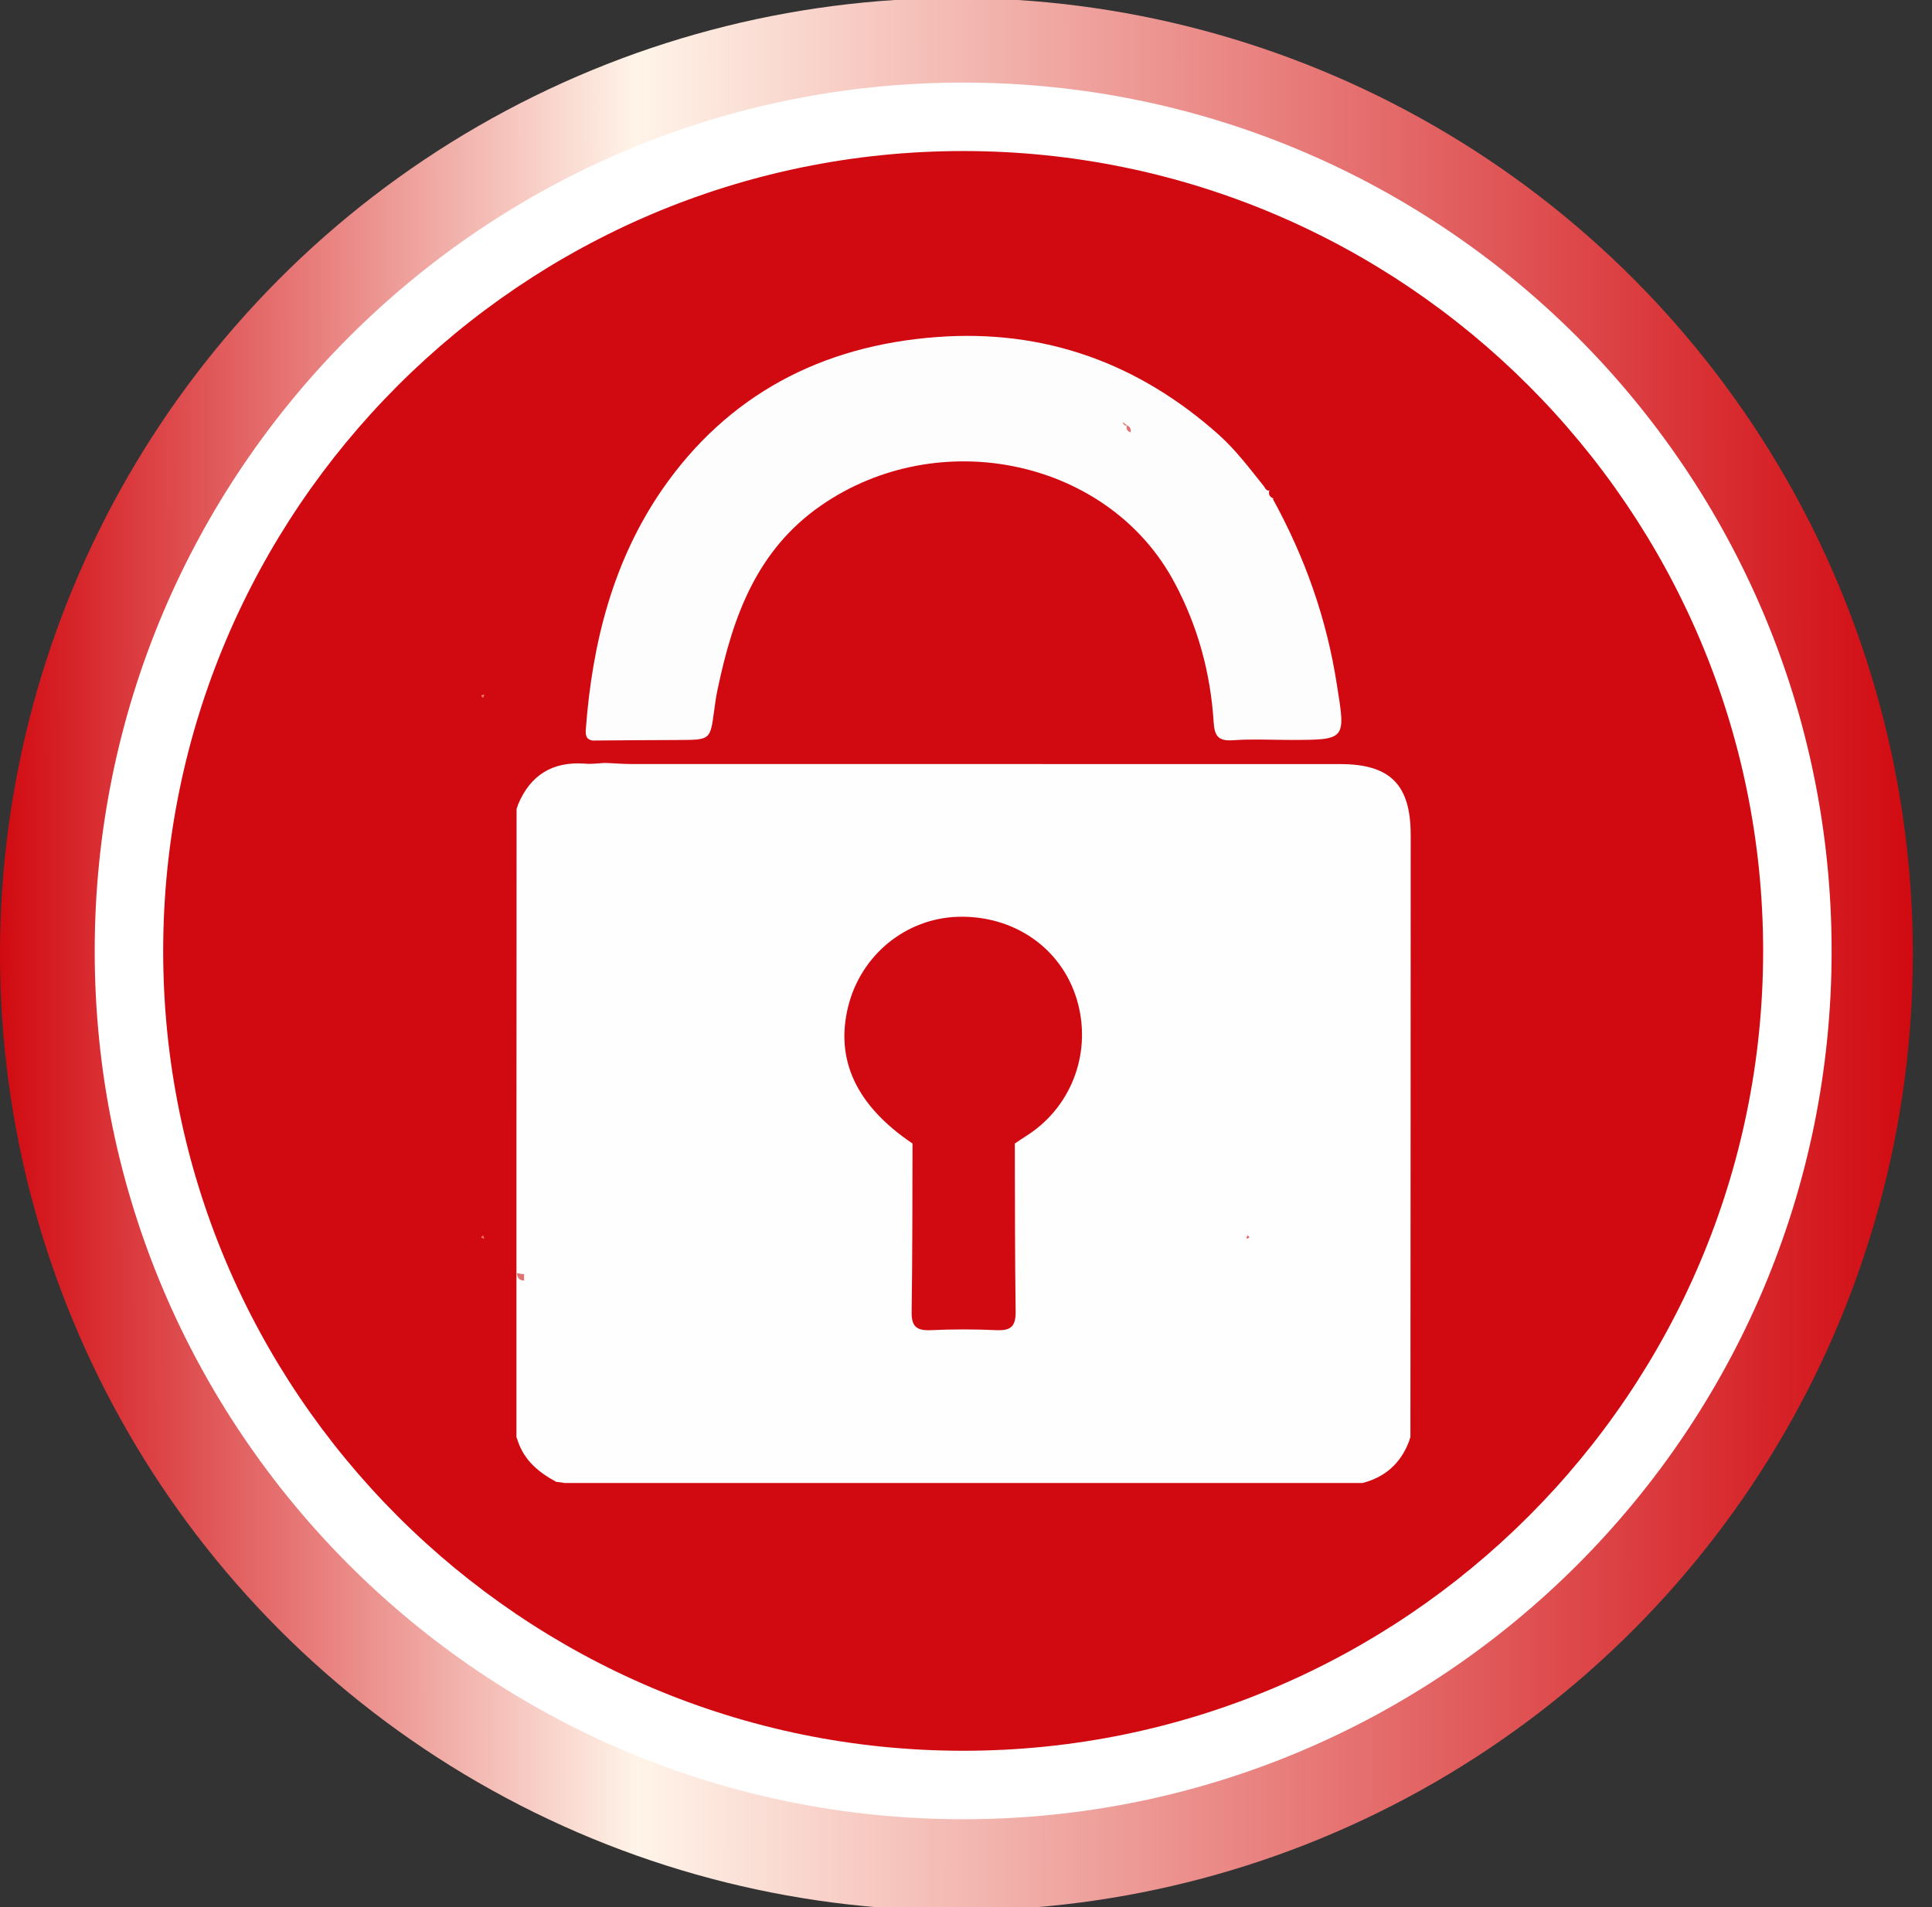
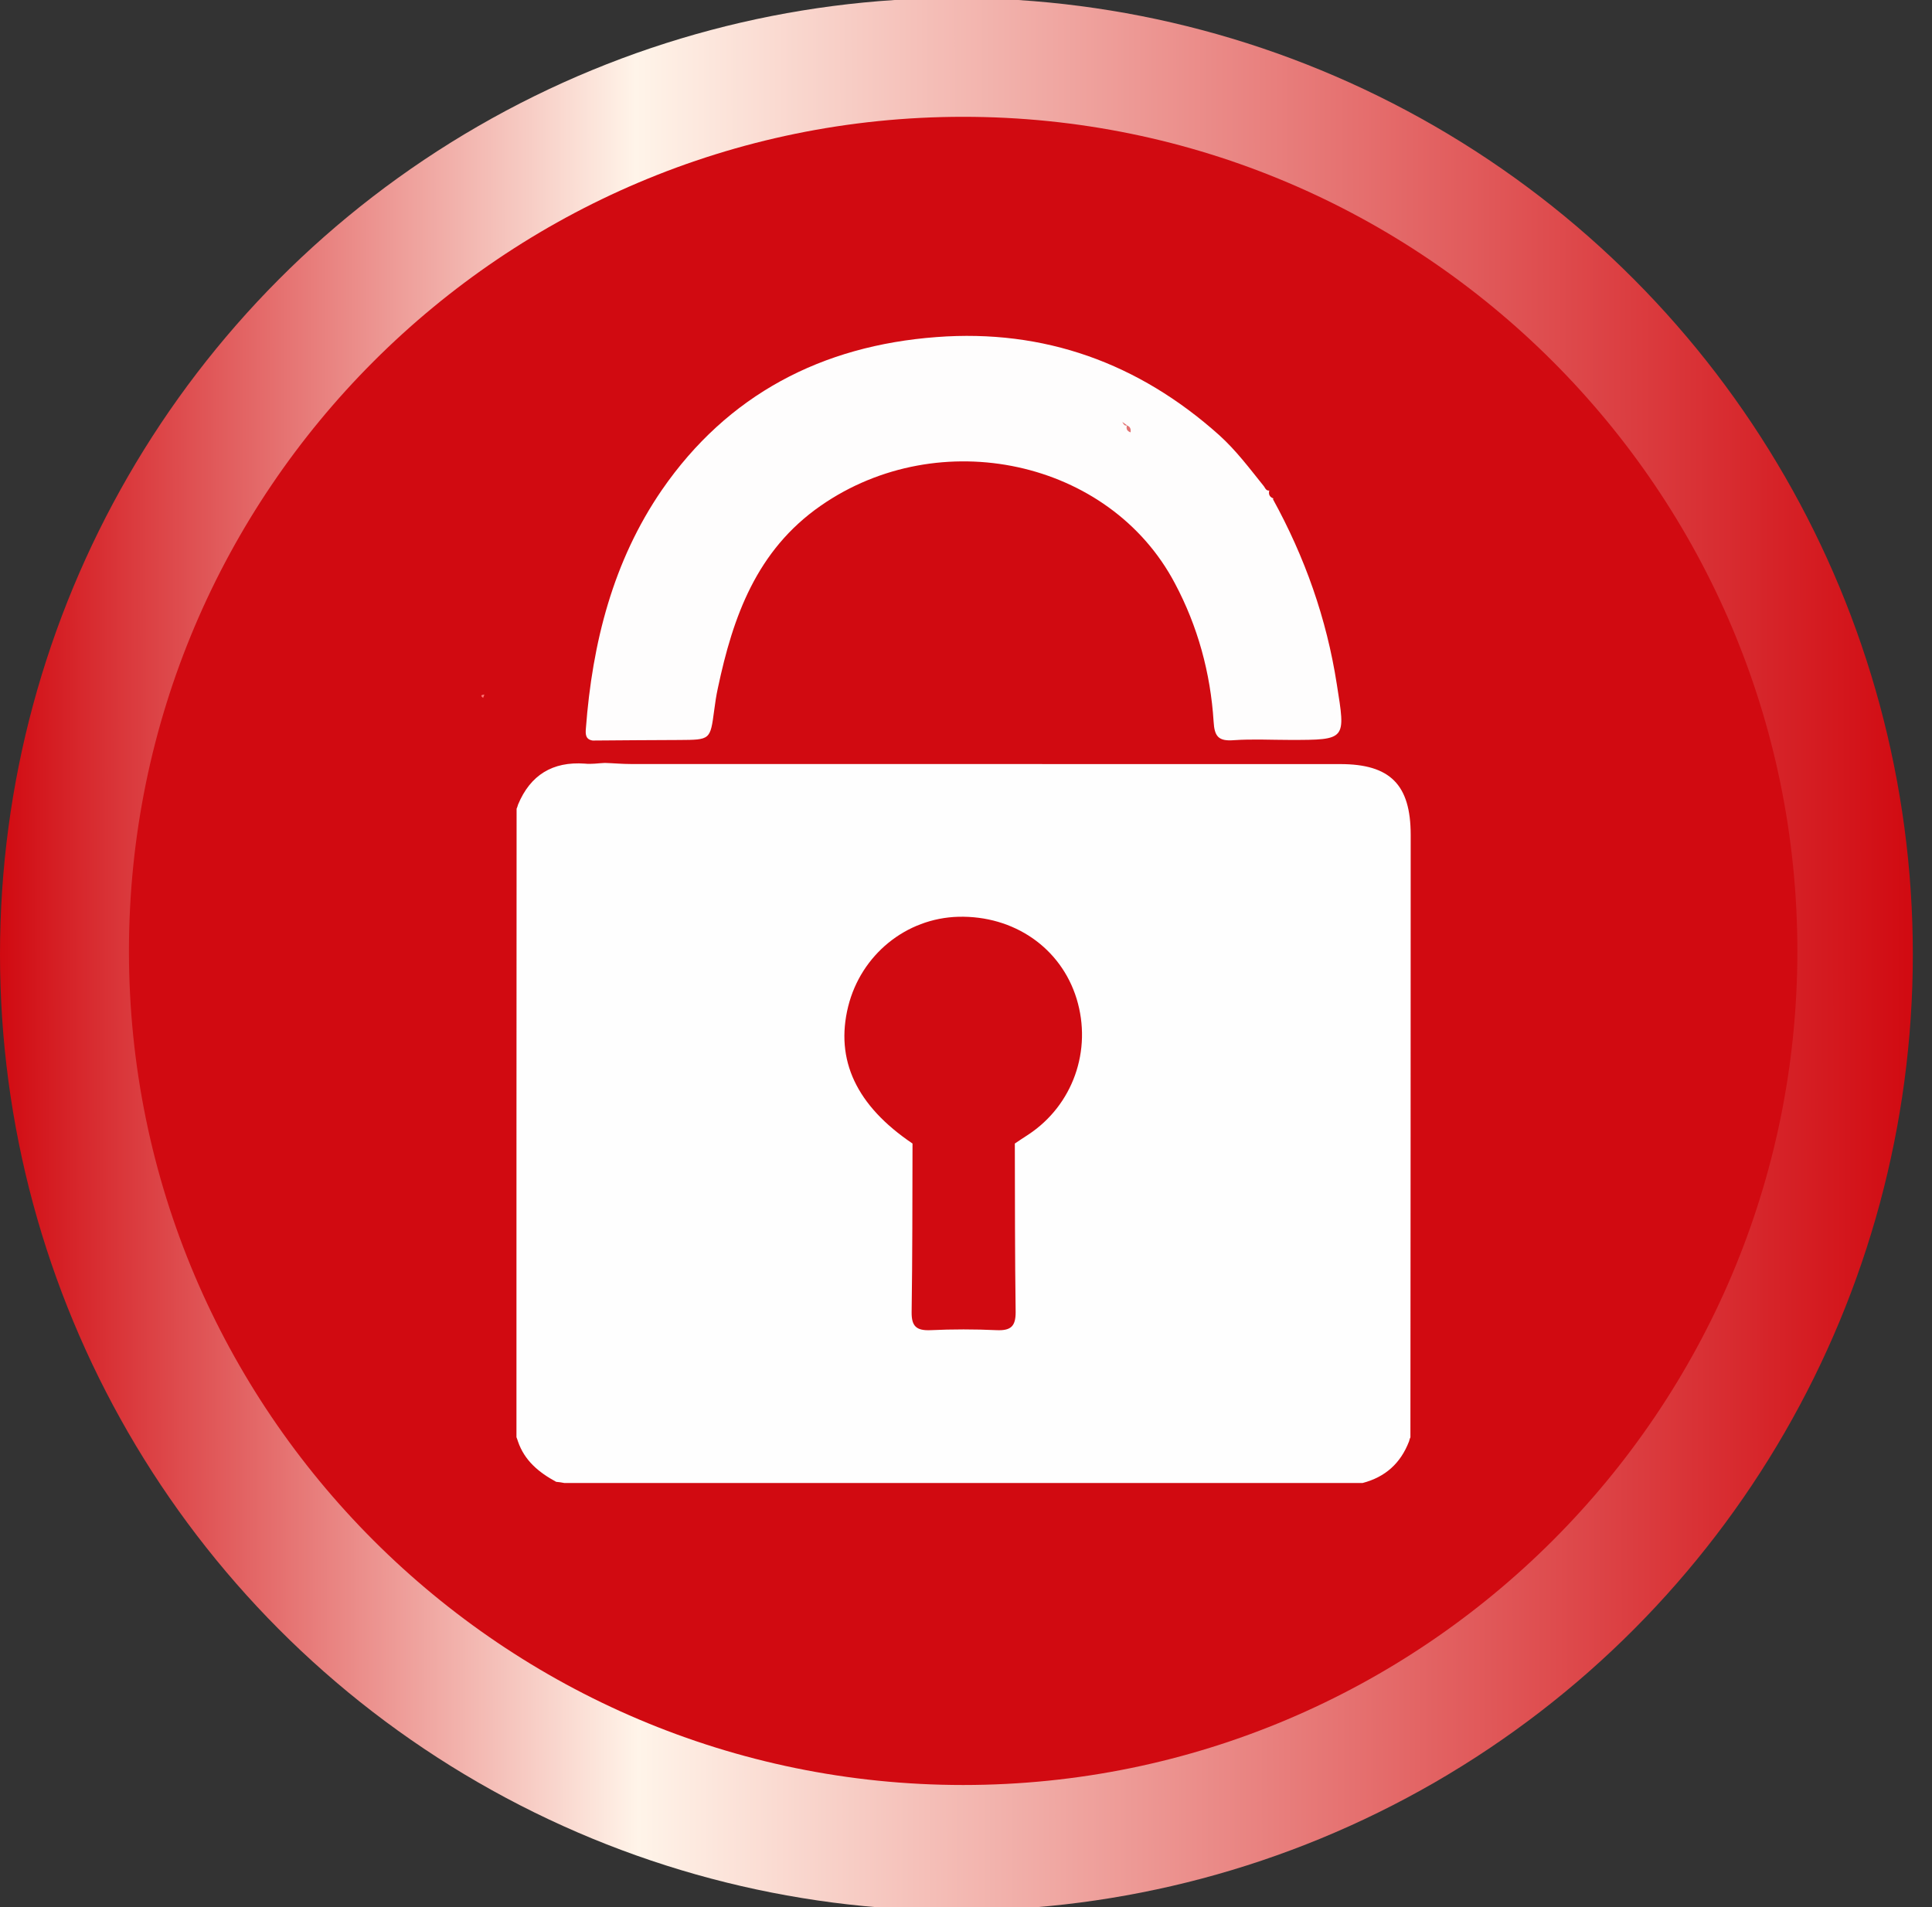
<svg xmlns="http://www.w3.org/2000/svg" version="1.1" id="Ebene_1" x="0px" y="0px" width="28.214px" height="27.854px" viewBox="0 0 28.214 27.854" enable-background="new 0 0 28.214 27.854" xml:space="preserve">
  <rect x="0" y="0" width="28.214" height="27.854" fill="#333333" stroke="none" />
  <linearGradient id="SVGID_1_" gradientUnits="userSpaceOnUse" x1="-59.388" y1="-3.151" x2="-31.454" y2="-3.151" gradientTransform="matrix(1 -8.000000e-004 -8.000000e-004 -1 59.386 10.749)">
    <stop offset="0" style="stop-color:#D10A11" />
    <stop offset="0.333" style="stop-color:#FFF4E9" />
    <stop offset="1" style="stop-color:#D10A11" />
  </linearGradient>
  <circle fill="none" stroke="url(#SVGID_1_)" stroke-width="2" stroke-miterlimit="10" cx="13.967" cy="13.938" r="12.967" />
  <path fill="#D10A11" d="M14.066,26.071c-6.718,0-12.183-5.464-12.183-12.18c0-6.719,5.465-12.185,12.183-12.185  c6.717,0,12.182,5.466,12.182,12.185C26.248,20.607,20.783,26.071,14.066,26.071z" />
-   <path fill="#FFFFFF" d="M14.066,2.206c6.441,0,11.682,5.241,11.682,11.685c0,6.441-5.24,11.68-11.682,11.68  c-6.442,0-11.683-5.238-11.683-11.68C2.383,7.447,7.624,2.206,14.066,2.206 M14.066,1.206c-7.006,0-12.683,5.679-12.683,12.685  c0,7.002,5.677,12.68,12.683,12.68c7.003,0,12.682-5.678,12.682-12.68C26.748,6.884,21.069,1.206,14.066,1.206L14.066,1.206z" />
  <g>
    <path fill="#FEFEFE" d="M8.833,11.143c0.127,0.004,0.253,0.016,0.381,0.016c3.453,0.001,6.905,0.001,10.358,0.001   c0.73,0,1.029,0.301,1.029,1.035c0,2.932-0.002,5.866-0.004,8.798c-0.01,0.018-0.014,0.038-0.02,0.059   c-0.123,0.32-0.346,0.521-0.678,0.608c-3.887,0-7.774,0-11.658,0c-0.04-0.009-0.078-0.013-0.119-0.017   c-0.253-0.137-0.463-0.31-0.559-0.593c-0.006-0.021-0.014-0.041-0.021-0.059c0-3.061,0-6.117,0.002-9.179   c0.009-0.018,0.015-0.039,0.021-0.06c0.18-0.433,0.505-0.632,0.974-0.599C8.639,11.164,8.735,11.147,8.833,11.143z M13.326,16.702   c-0.002,0.819-0.001,1.642-0.013,2.465c-0.002,0.206,0.072,0.269,0.275,0.261c0.321-0.015,0.646-0.015,0.969,0   c0.203,0.008,0.275-0.055,0.275-0.261c-0.011-0.823-0.01-1.646-0.012-2.465c0.064-0.042,0.129-0.088,0.195-0.129   c0.652-0.429,0.938-1.232,0.707-1.987c-0.229-0.742-0.914-1.216-1.727-1.196c-0.764,0.021-1.421,0.555-1.609,1.311   C12.194,15.481,12.505,16.148,13.326,16.702z" />
    <path fill="#FEFDFD" d="M18.588,7.288c0.467,0.849,0.785,1.745,0.934,2.705c0.129,0.814,0.146,0.814-0.684,0.814   c-0.275,0-0.551-0.015-0.822,0.004c-0.221,0.017-0.281-0.054-0.293-0.271c-0.045-0.712-0.232-1.394-0.566-2.021   c-0.953-1.806-3.438-2.337-5.171-1.133c-0.938,0.652-1.282,1.62-1.503,2.666c-0.023,0.104-0.039,0.213-0.053,0.32   c-0.058,0.436-0.056,0.433-0.51,0.436c-0.423,0-0.842,0.006-1.265,0.008c-0.106-0.016-0.106-0.094-0.099-0.177   c0.094-1.249,0.396-2.443,1.11-3.483c0.96-1.392,2.336-2.108,4.011-2.233c1.572-0.119,2.949,0.379,4.125,1.43   c0.25,0.225,0.447,0.49,0.656,0.75c0.021,0.031,0.035,0.071,0.084,0.06h-0.006c-0.014,0.057,0.004,0.098,0.064,0.118L18.588,7.288z   " />
  </g>
-   <path fill="#E27272" d="M7.551,18.594c0.034,0.009,0.067,0.014,0.102,0.017c0,0.031,0,0.06,0,0.091l-0.005,0.001  C7.583,18.7,7.551,18.662,7.551,18.594z" />
  <path fill="#E27272" d="M16.511,6.315c-0.053-0.018-0.067-0.051-0.055-0.101C16.509,6.23,16.516,6.271,16.511,6.315z" />
  <path fill="#E27272" d="M16.462,6.214c-0.045,0.01-0.055-0.023-0.073-0.051C16.41,6.179,16.439,6.195,16.462,6.214z" />
  <path fill="#FE7171" d="M7.073,10.144c-0.004,0.017-0.01,0.031-0.018,0.049C7.003,10.155,7.039,10.148,7.073,10.144z" />
-   <path fill="#FE7171" d="M7.055,18.044c0.005,0.013,0.013,0.028,0.018,0.046C7.038,18.084,7.001,18.08,7.055,18.044z" />
-   <path fill="#DF6262" d="M18.197,18.09c0.01-0.018,0.016-0.033,0.021-0.046C18.274,18.081,18.23,18.084,18.197,18.09z" />
</svg>